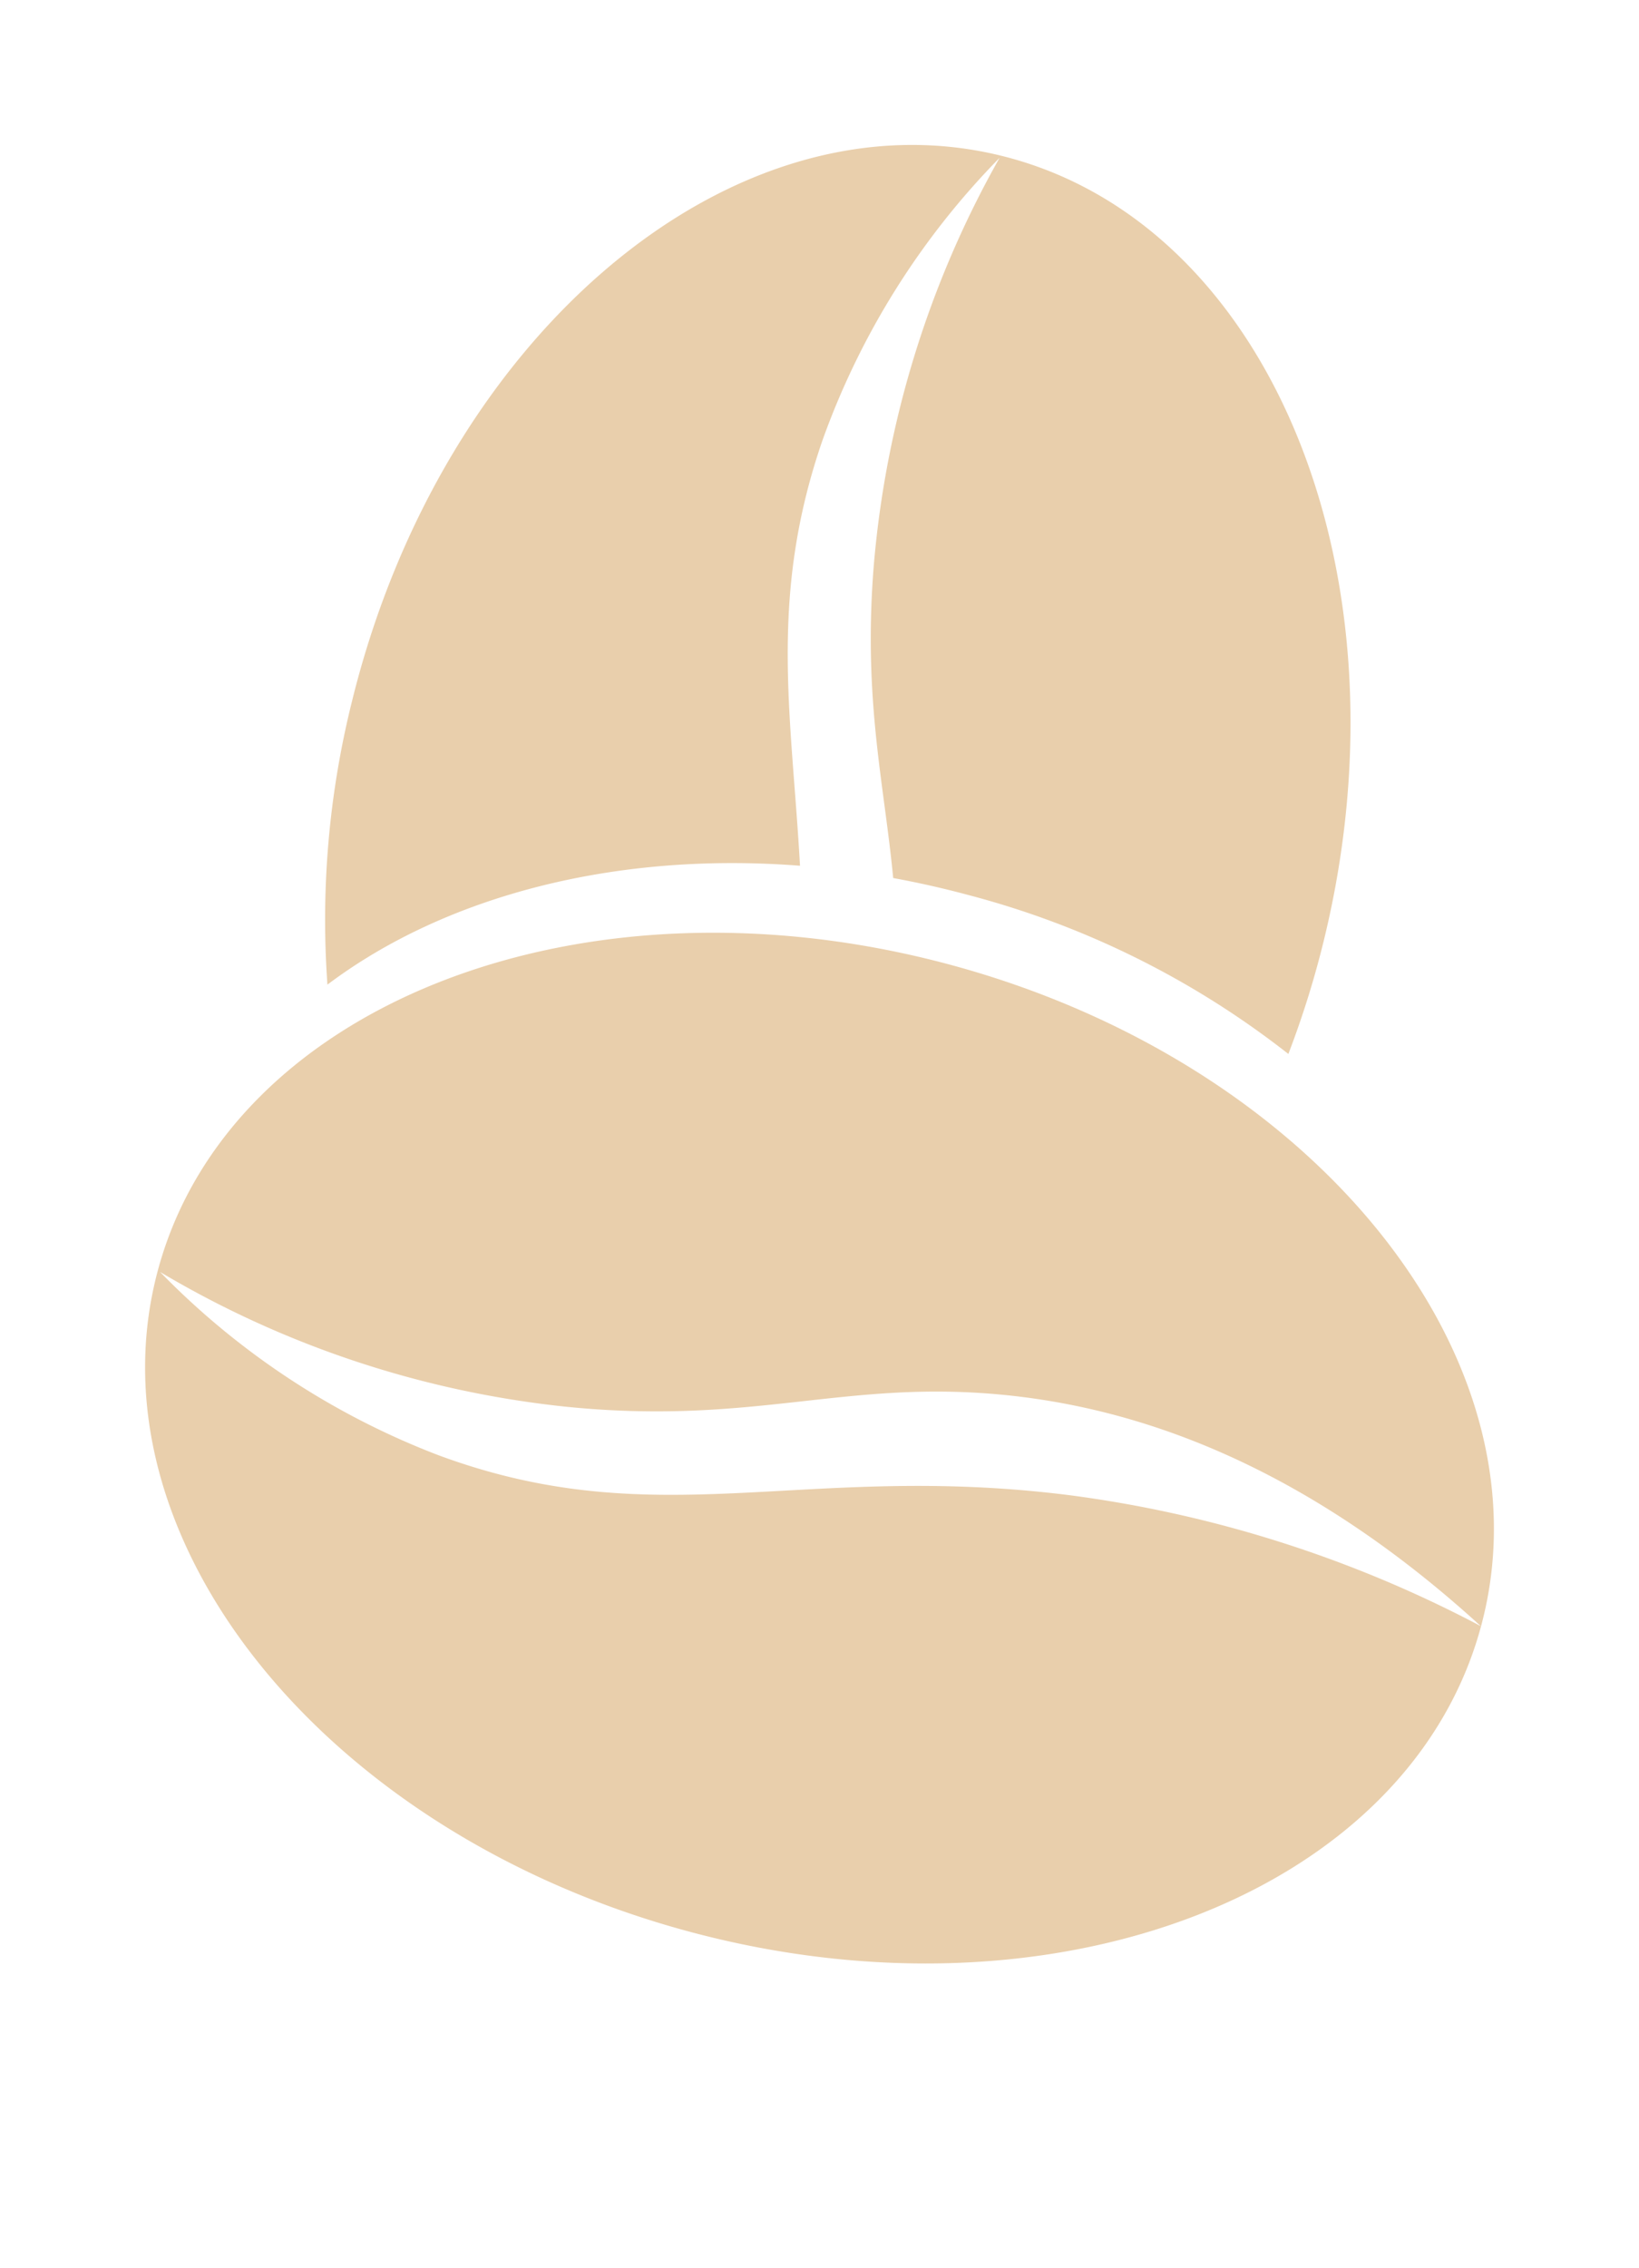
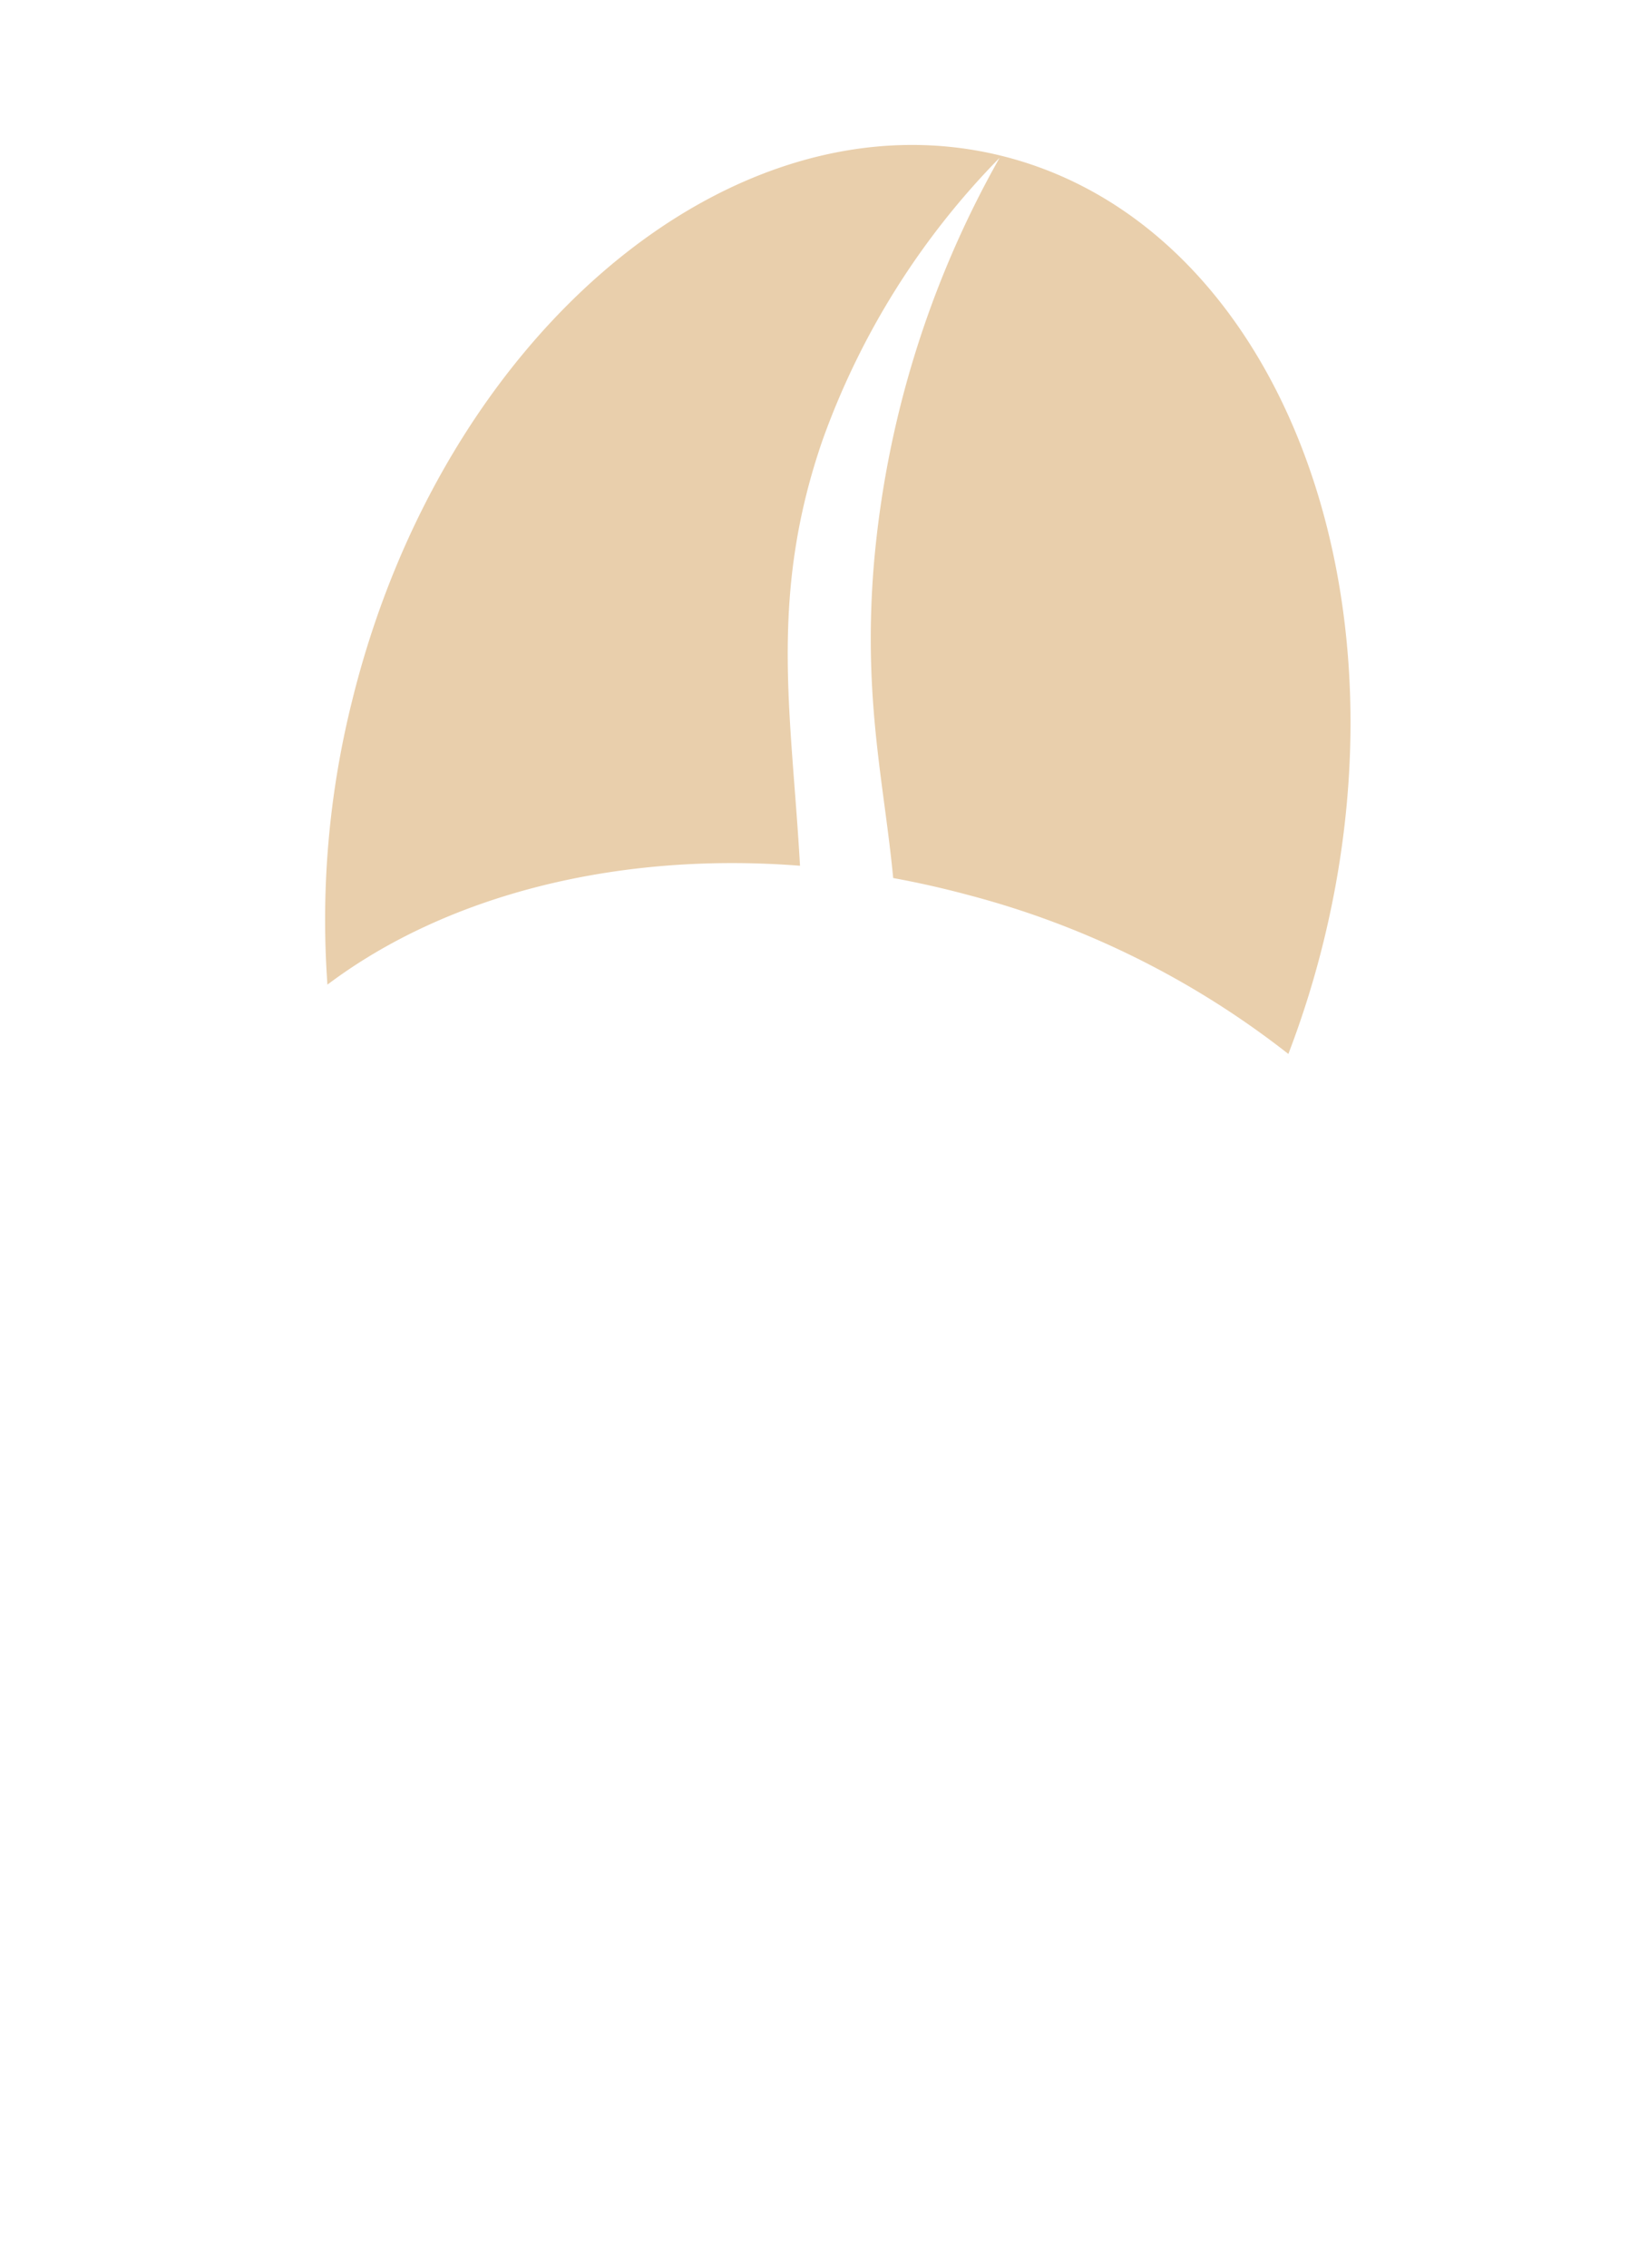
<svg xmlns="http://www.w3.org/2000/svg" width="70.297" height="97.215">
  <g data-name="Group 45" fill="#e9cfac">
-     <path data-name="Path 191" d="M6.767 54.462C3.7 65.91 13.92 78.597 29.593 82.798S60.462 81.12 63.53 69.672s-7.153-24.135-22.827-28.337S9.836 43.012 6.767 54.462zm56.745 15.235a52.262 52.262 0 00-17.635-5.612c-11.46-1.447-17.636 1.784-27.09-1.721a33.241 33.241 0 01-11.922-7.848 42.781 42.781 0 0017.424 5.778c8.069.812 11.914-1.186 18.78-.507 5.228.519 12.45 2.613 20.443 9.91z" />
    <path data-name="Path 192" d="M42.925 6.671c-11.513-2.821-23.977 7.67-27.839 23.43a38.658 38.658 0 00-1.042 12.1c5.056-3.804 12.354-5.712 20.268-5.095-.357-6.455-1.37-11.494.971-18.253a33.256 33.256 0 017.589-12.088 42.816 42.816 0 00-5.402 17.55c-.45 5.712.456 9.287.839 13.318q1.591.29 3.196.72a37.747 37.747 0 0113.753 6.82 40.22 40.22 0 001.518-4.853c3.863-15.764-2.34-30.828-13.851-33.649z" />
  </g>
</svg>